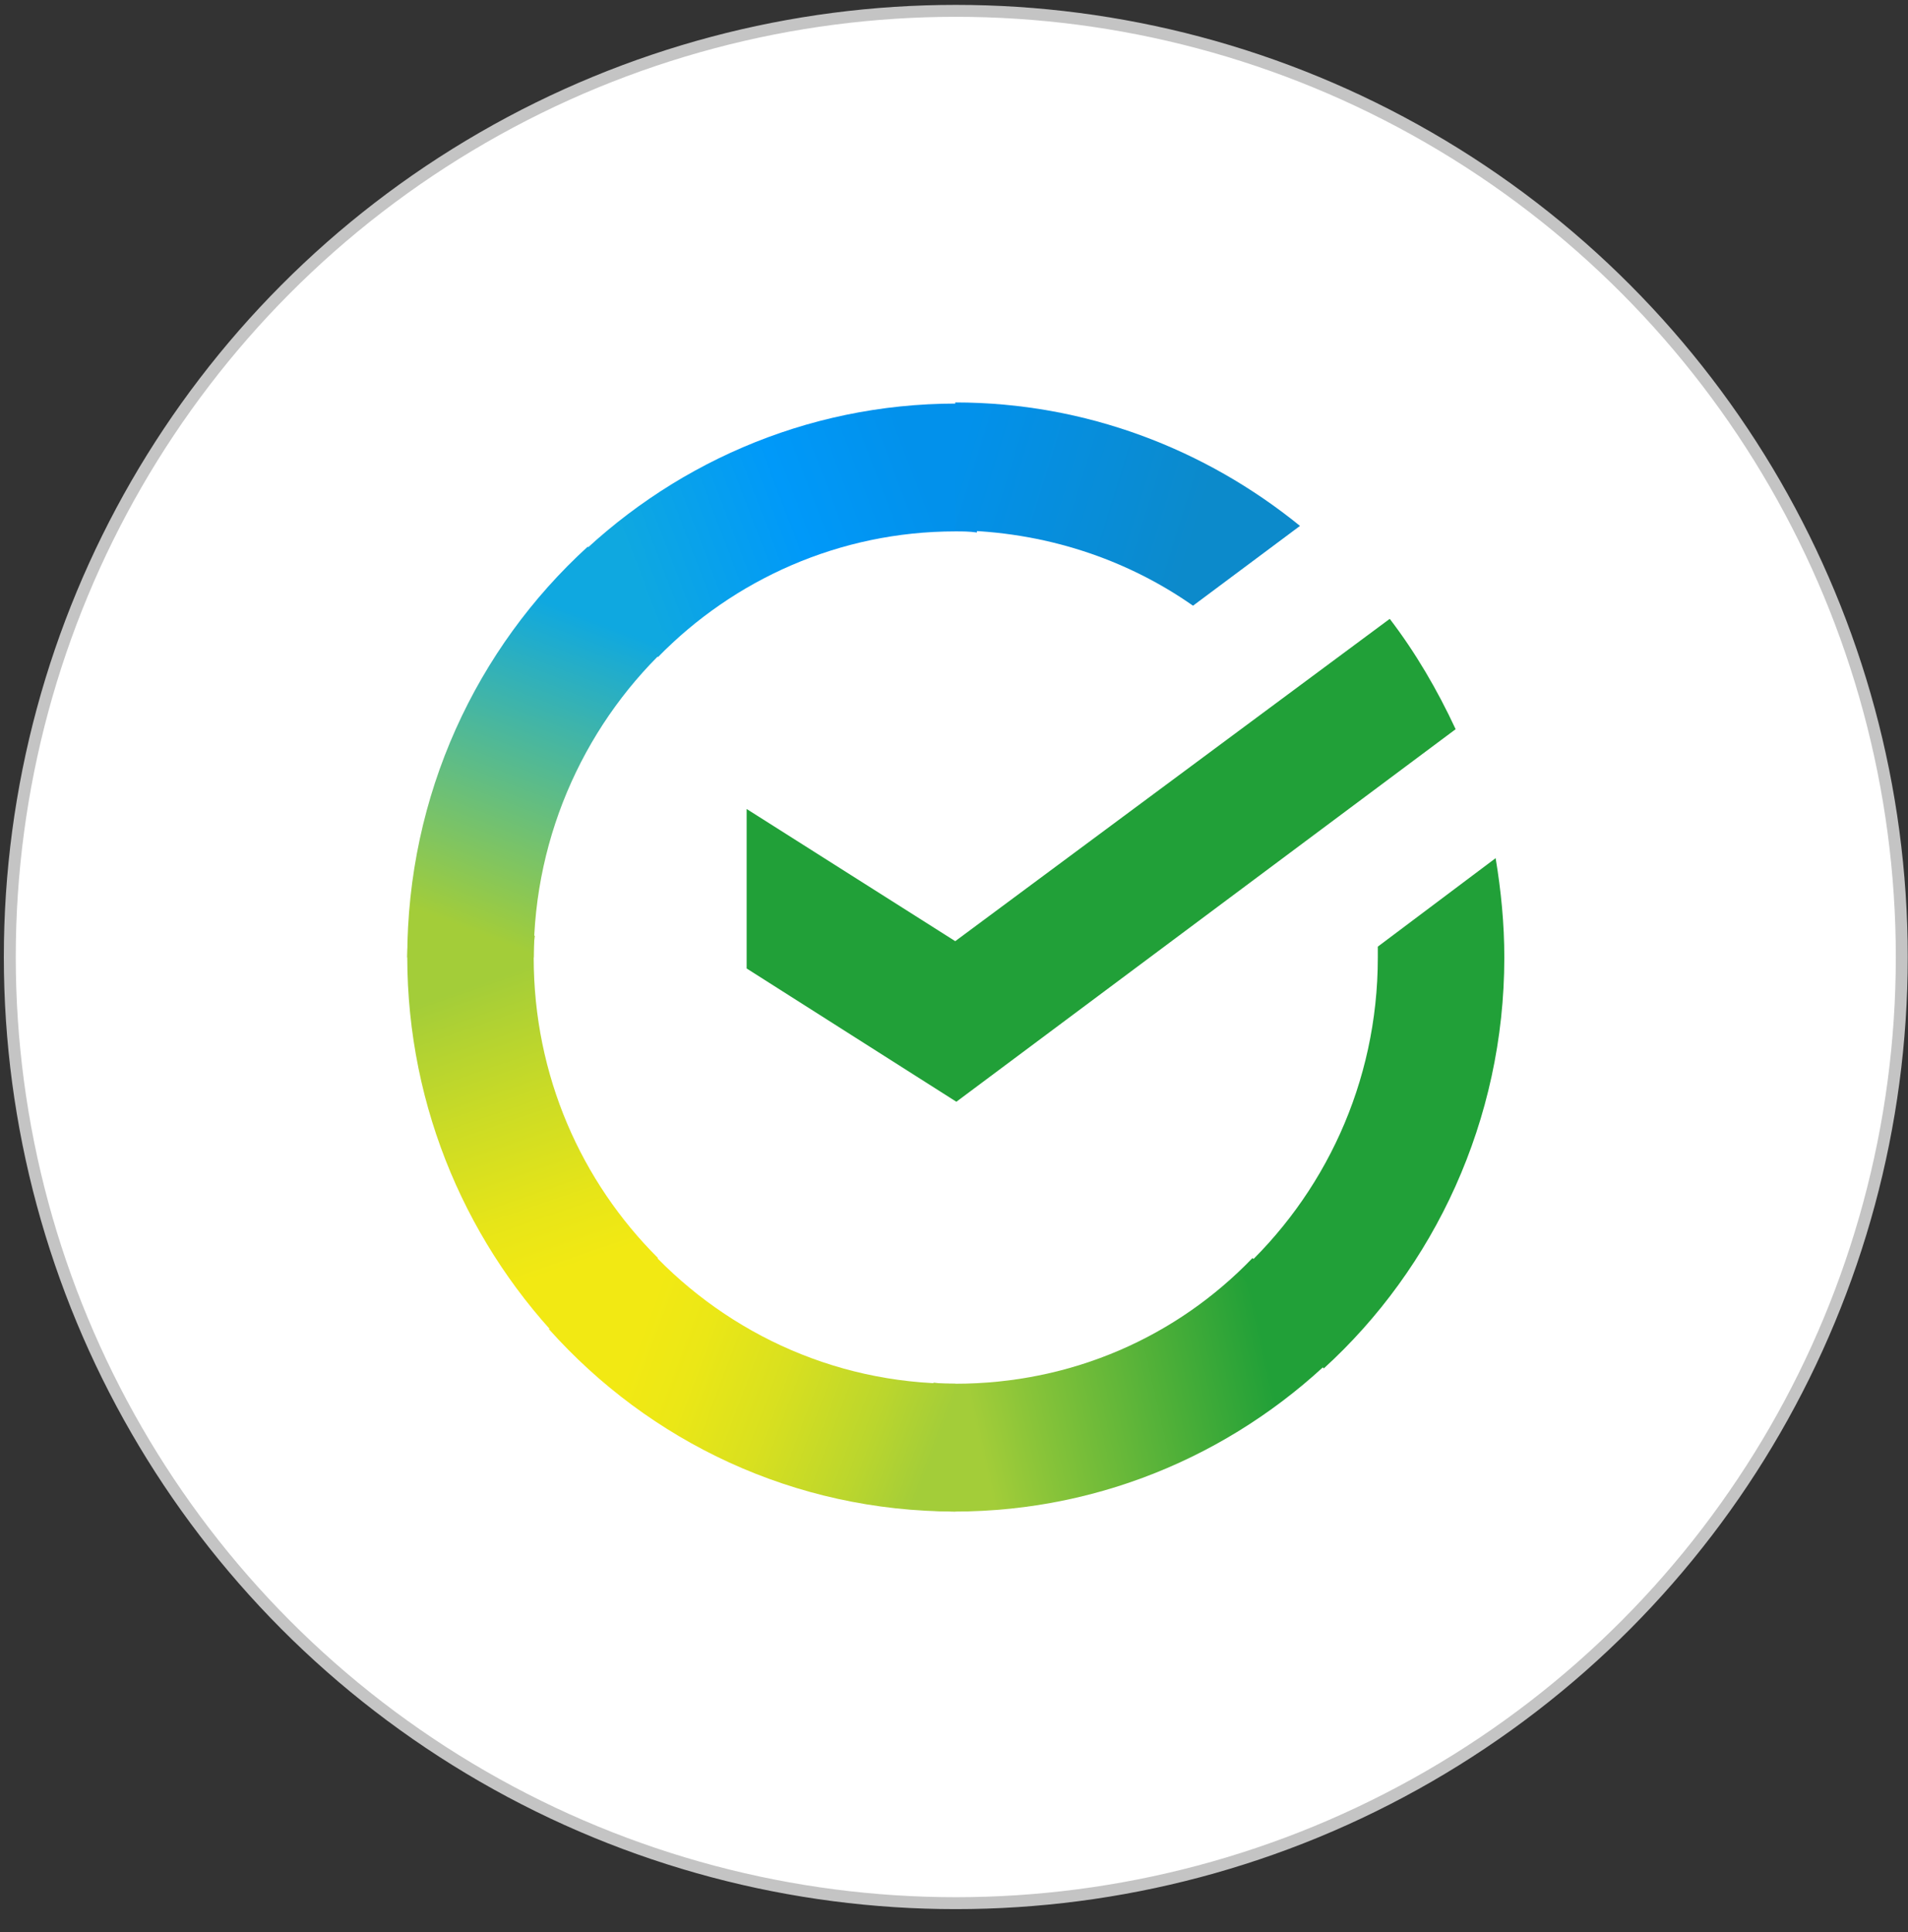
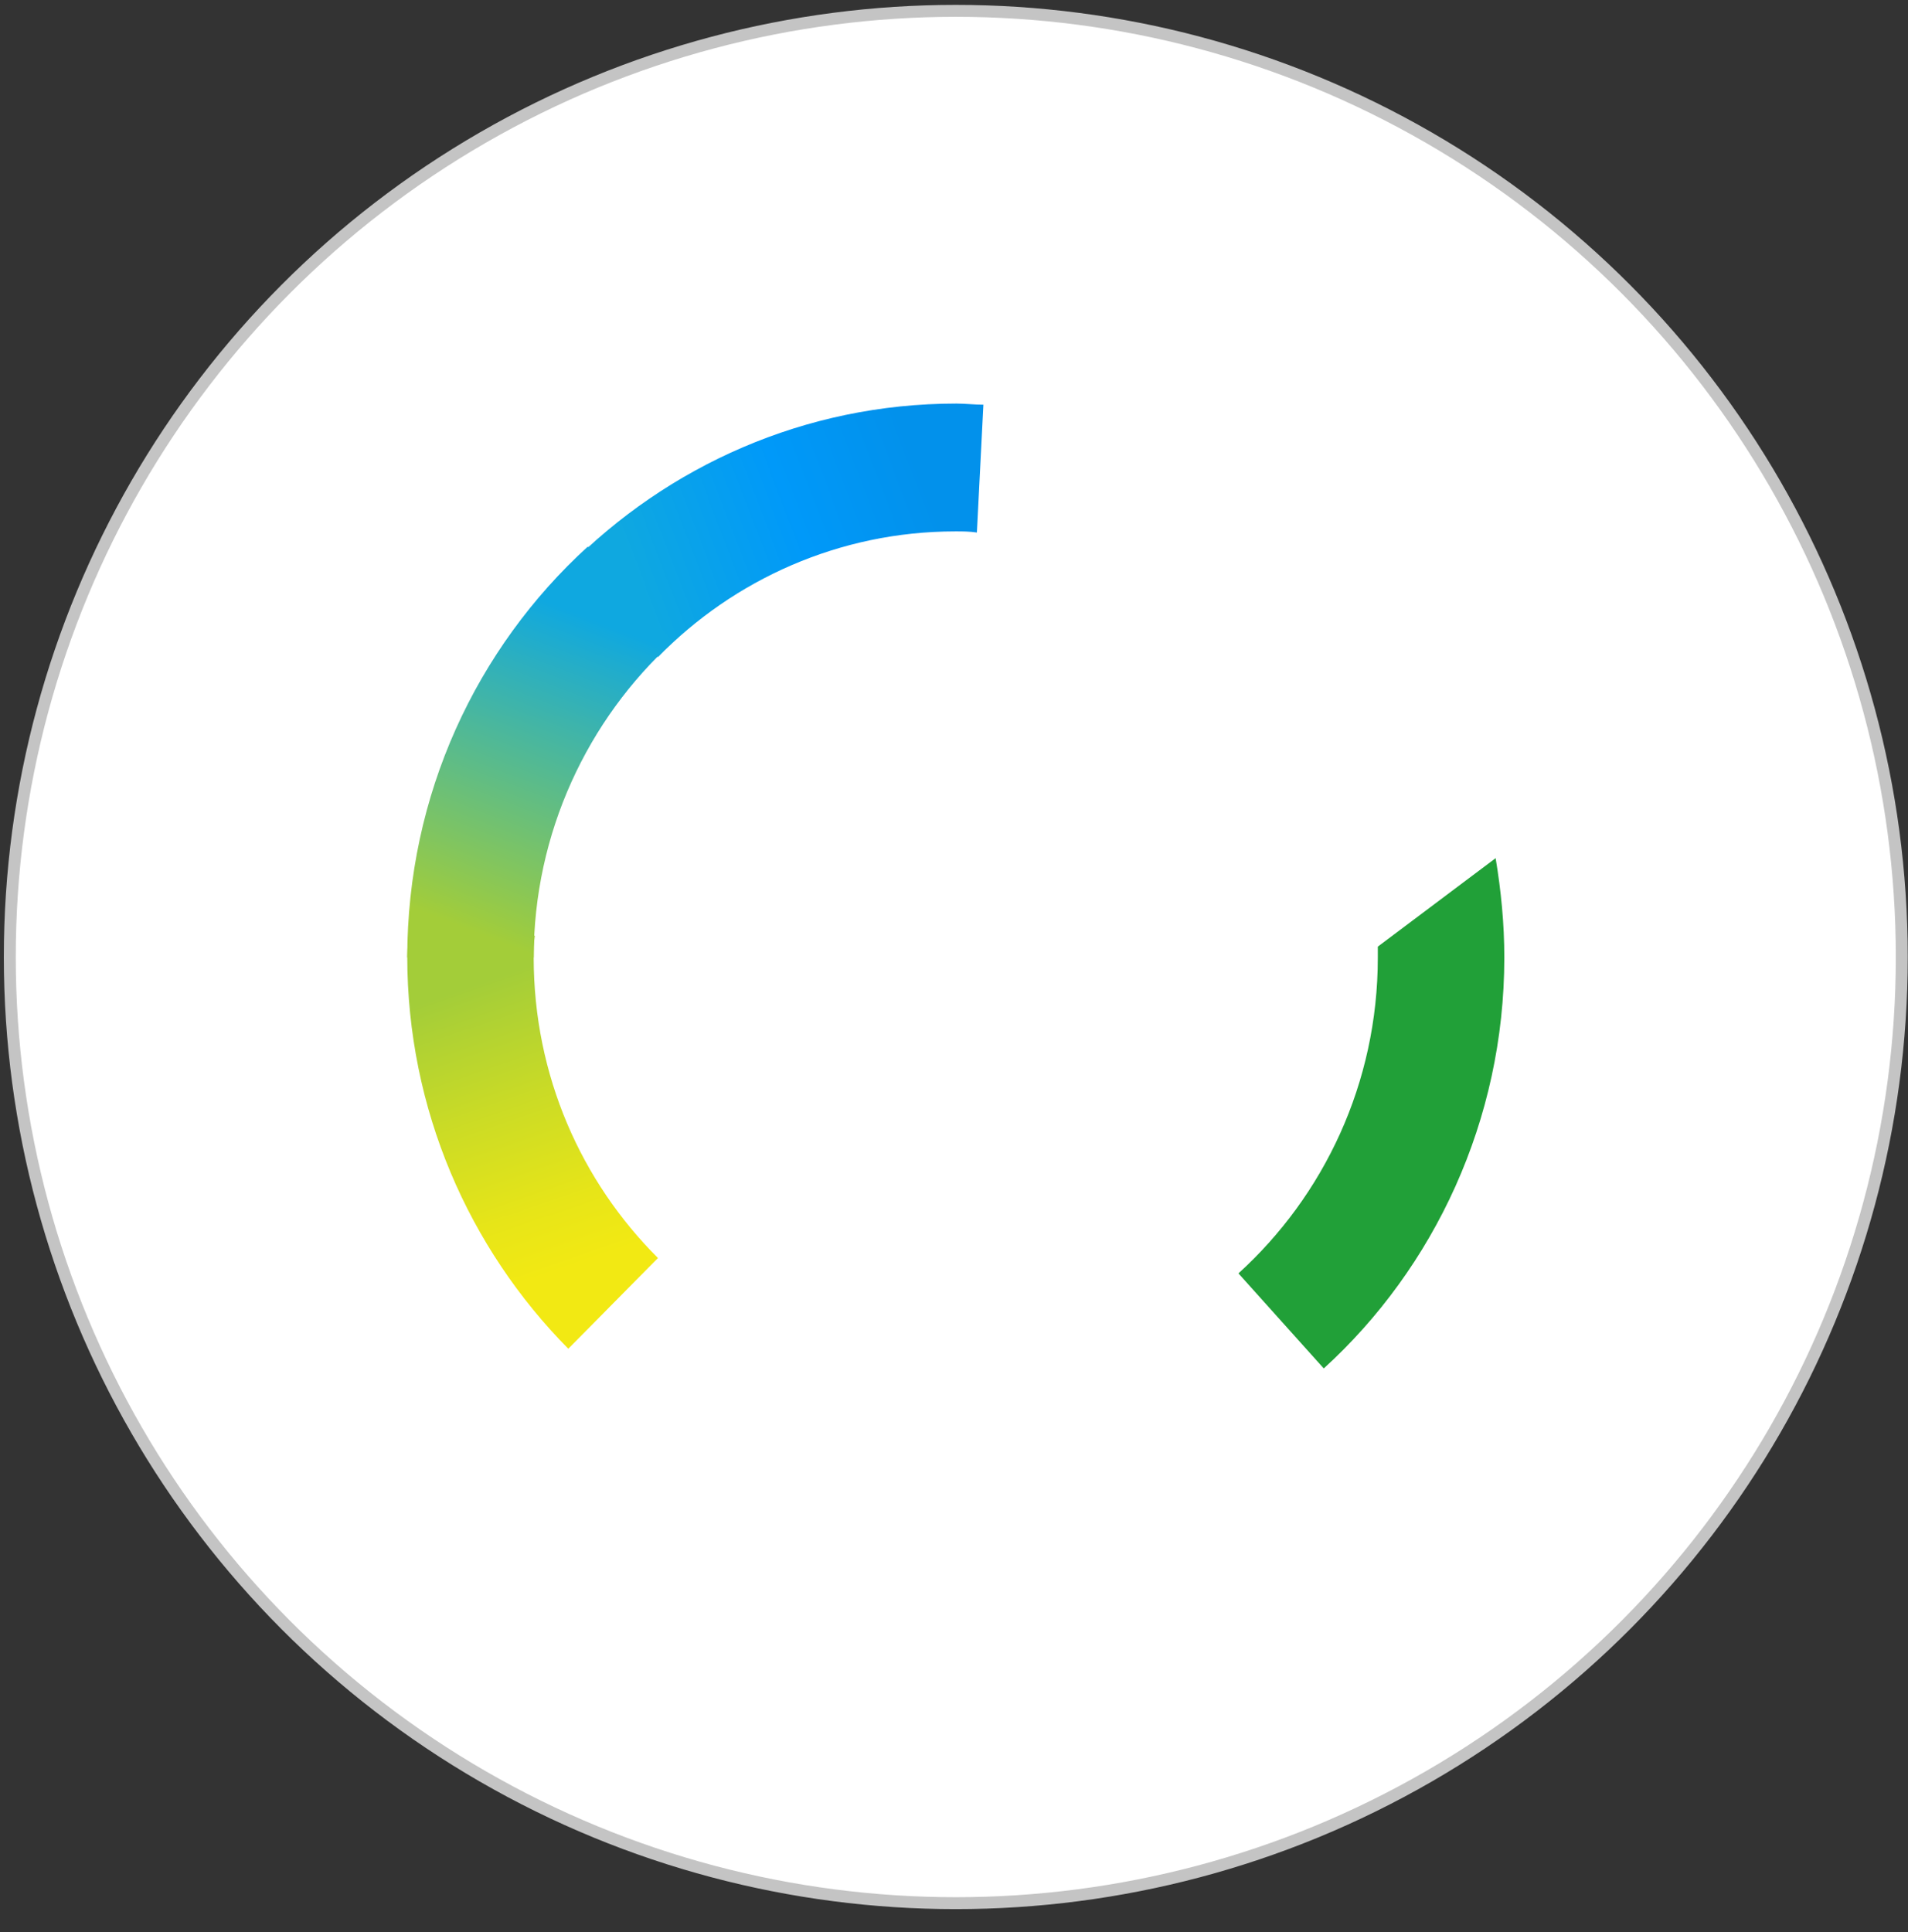
<svg xmlns="http://www.w3.org/2000/svg" width="80" height="81" viewBox="0 0 80 81" fill="none">
  <rect x="0" y="0" width="80" height="81" fill="#333333" stroke="none" />
  <circle cx="40.075" cy="40.119" r="39.664" fill="white" stroke="#C4C4C4" stroke-width="0.5" />
-   <path d="M58.27 25.943C59.357 27.364 60.265 28.92 61.033 30.569L40.099 46.187L31.306 40.6V33.914L40.052 39.455L58.27 25.943Z" fill="#21A038" />
  <path d="M22.377 40.142C22.377 39.82 22.377 39.549 22.424 39.227L17.123 38.951C17.123 39.32 17.076 39.731 17.076 40.096C17.076 46.51 19.661 52.327 23.828 56.541L27.588 52.738C24.372 49.533 22.377 45.09 22.377 40.142Z" fill="url(#paint0_linear_567_1233)" />
  <path d="M40.052 22.277C40.37 22.277 40.642 22.277 40.96 22.323L41.232 16.965C40.867 16.965 40.46 16.918 40.099 16.918C33.754 16.918 28 19.529 23.828 23.744L27.588 27.546C30.763 24.295 35.202 22.277 40.052 22.277Z" fill="url(#paint1_linear_567_1233)" />
-   <path d="M40.052 58.008C39.734 58.008 39.462 58.008 39.144 57.961L38.873 63.32C39.237 63.32 39.645 63.367 40.006 63.367C46.35 63.367 52.108 60.755 56.276 56.541L52.516 52.738C49.342 56.037 44.945 58.008 40.052 58.008Z" fill="url(#paint2_linear_567_1233)" />
-   <path d="M50.021 25.392L54.507 22.047C50.564 18.842 45.535 16.871 40.052 16.871V22.23C43.77 22.276 47.212 23.421 50.021 25.392Z" fill="url(#paint3_linear_567_1233)" />
  <path d="M63.074 40.142C63.074 38.722 62.938 37.348 62.71 35.975L57.77 39.684C57.77 39.82 57.77 40.006 57.77 40.142C57.77 45.412 55.504 50.13 51.926 53.382L55.504 57.367C60.129 53.153 63.074 46.968 63.074 40.142Z" fill="#21A038" />
-   <path d="M40.052 58.008C34.841 58.008 30.173 55.718 26.956 52.098L23.013 55.718C27.227 60.437 33.3 63.366 40.052 63.366V58.008Z" fill="url(#paint4_linear_567_1233)" />
  <path d="M28.225 26.901L24.643 22.916C19.975 27.177 17.076 33.315 17.076 40.141H22.377C22.377 34.918 24.643 30.157 28.225 26.901Z" fill="url(#paint5_linear_567_1233)" />
  <defs>
    <linearGradient id="paint0_linear_567_1233" x1="23.263" y1="55.889" x2="17.819" y2="40.082" gradientUnits="userSpaceOnUse">
      <stop offset="0.144" stop-color="#F2E913" />
      <stop offset="0.304" stop-color="#E7E518" />
      <stop offset="0.582" stop-color="#CADB26" />
      <stop offset="0.891" stop-color="#A3CD39" />
    </linearGradient>
    <linearGradient id="paint1_linear_567_1233" x1="25.34" y1="23.139" x2="39.095" y2="17.873" gradientUnits="userSpaceOnUse">
      <stop offset="0.059" stop-color="#0FA8E0" />
      <stop offset="0.538" stop-color="#0099F9" />
      <stop offset="0.923" stop-color="#0291EB" />
    </linearGradient>
    <linearGradient id="paint2_linear_567_1233" x1="38.563" y1="58.809" x2="54.953" y2="55.088" gradientUnits="userSpaceOnUse">
      <stop offset="0.123" stop-color="#A3CD39" />
      <stop offset="0.285" stop-color="#86C339" />
      <stop offset="0.869" stop-color="#21A038" />
    </linearGradient>
    <linearGradient id="paint3_linear_567_1233" x1="38.963" y1="20.286" x2="52.593" y2="24.51" gradientUnits="userSpaceOnUse">
      <stop offset="0.057" stop-color="#0291EB" />
      <stop offset="0.79" stop-color="#0C8ACB" />
    </linearGradient>
    <linearGradient id="paint4_linear_567_1233" x1="24.361" y1="56.566" x2="39.005" y2="62.062" gradientUnits="userSpaceOnUse">
      <stop offset="0.132" stop-color="#F2E913" />
      <stop offset="0.298" stop-color="#EBE716" />
      <stop offset="0.531" stop-color="#D9E01F" />
      <stop offset="0.802" stop-color="#BBD62D" />
      <stop offset="0.983" stop-color="#A3CD39" />
    </linearGradient>
    <linearGradient id="paint5_linear_567_1233" x1="21.139" y1="40.789" x2="27.024" y2="25.411" gradientUnits="userSpaceOnUse">
      <stop offset="0.07" stop-color="#A3CD39" />
      <stop offset="0.26" stop-color="#81C55F" />
      <stop offset="0.922" stop-color="#0FA8E0" />
    </linearGradient>
  </defs>
</svg>